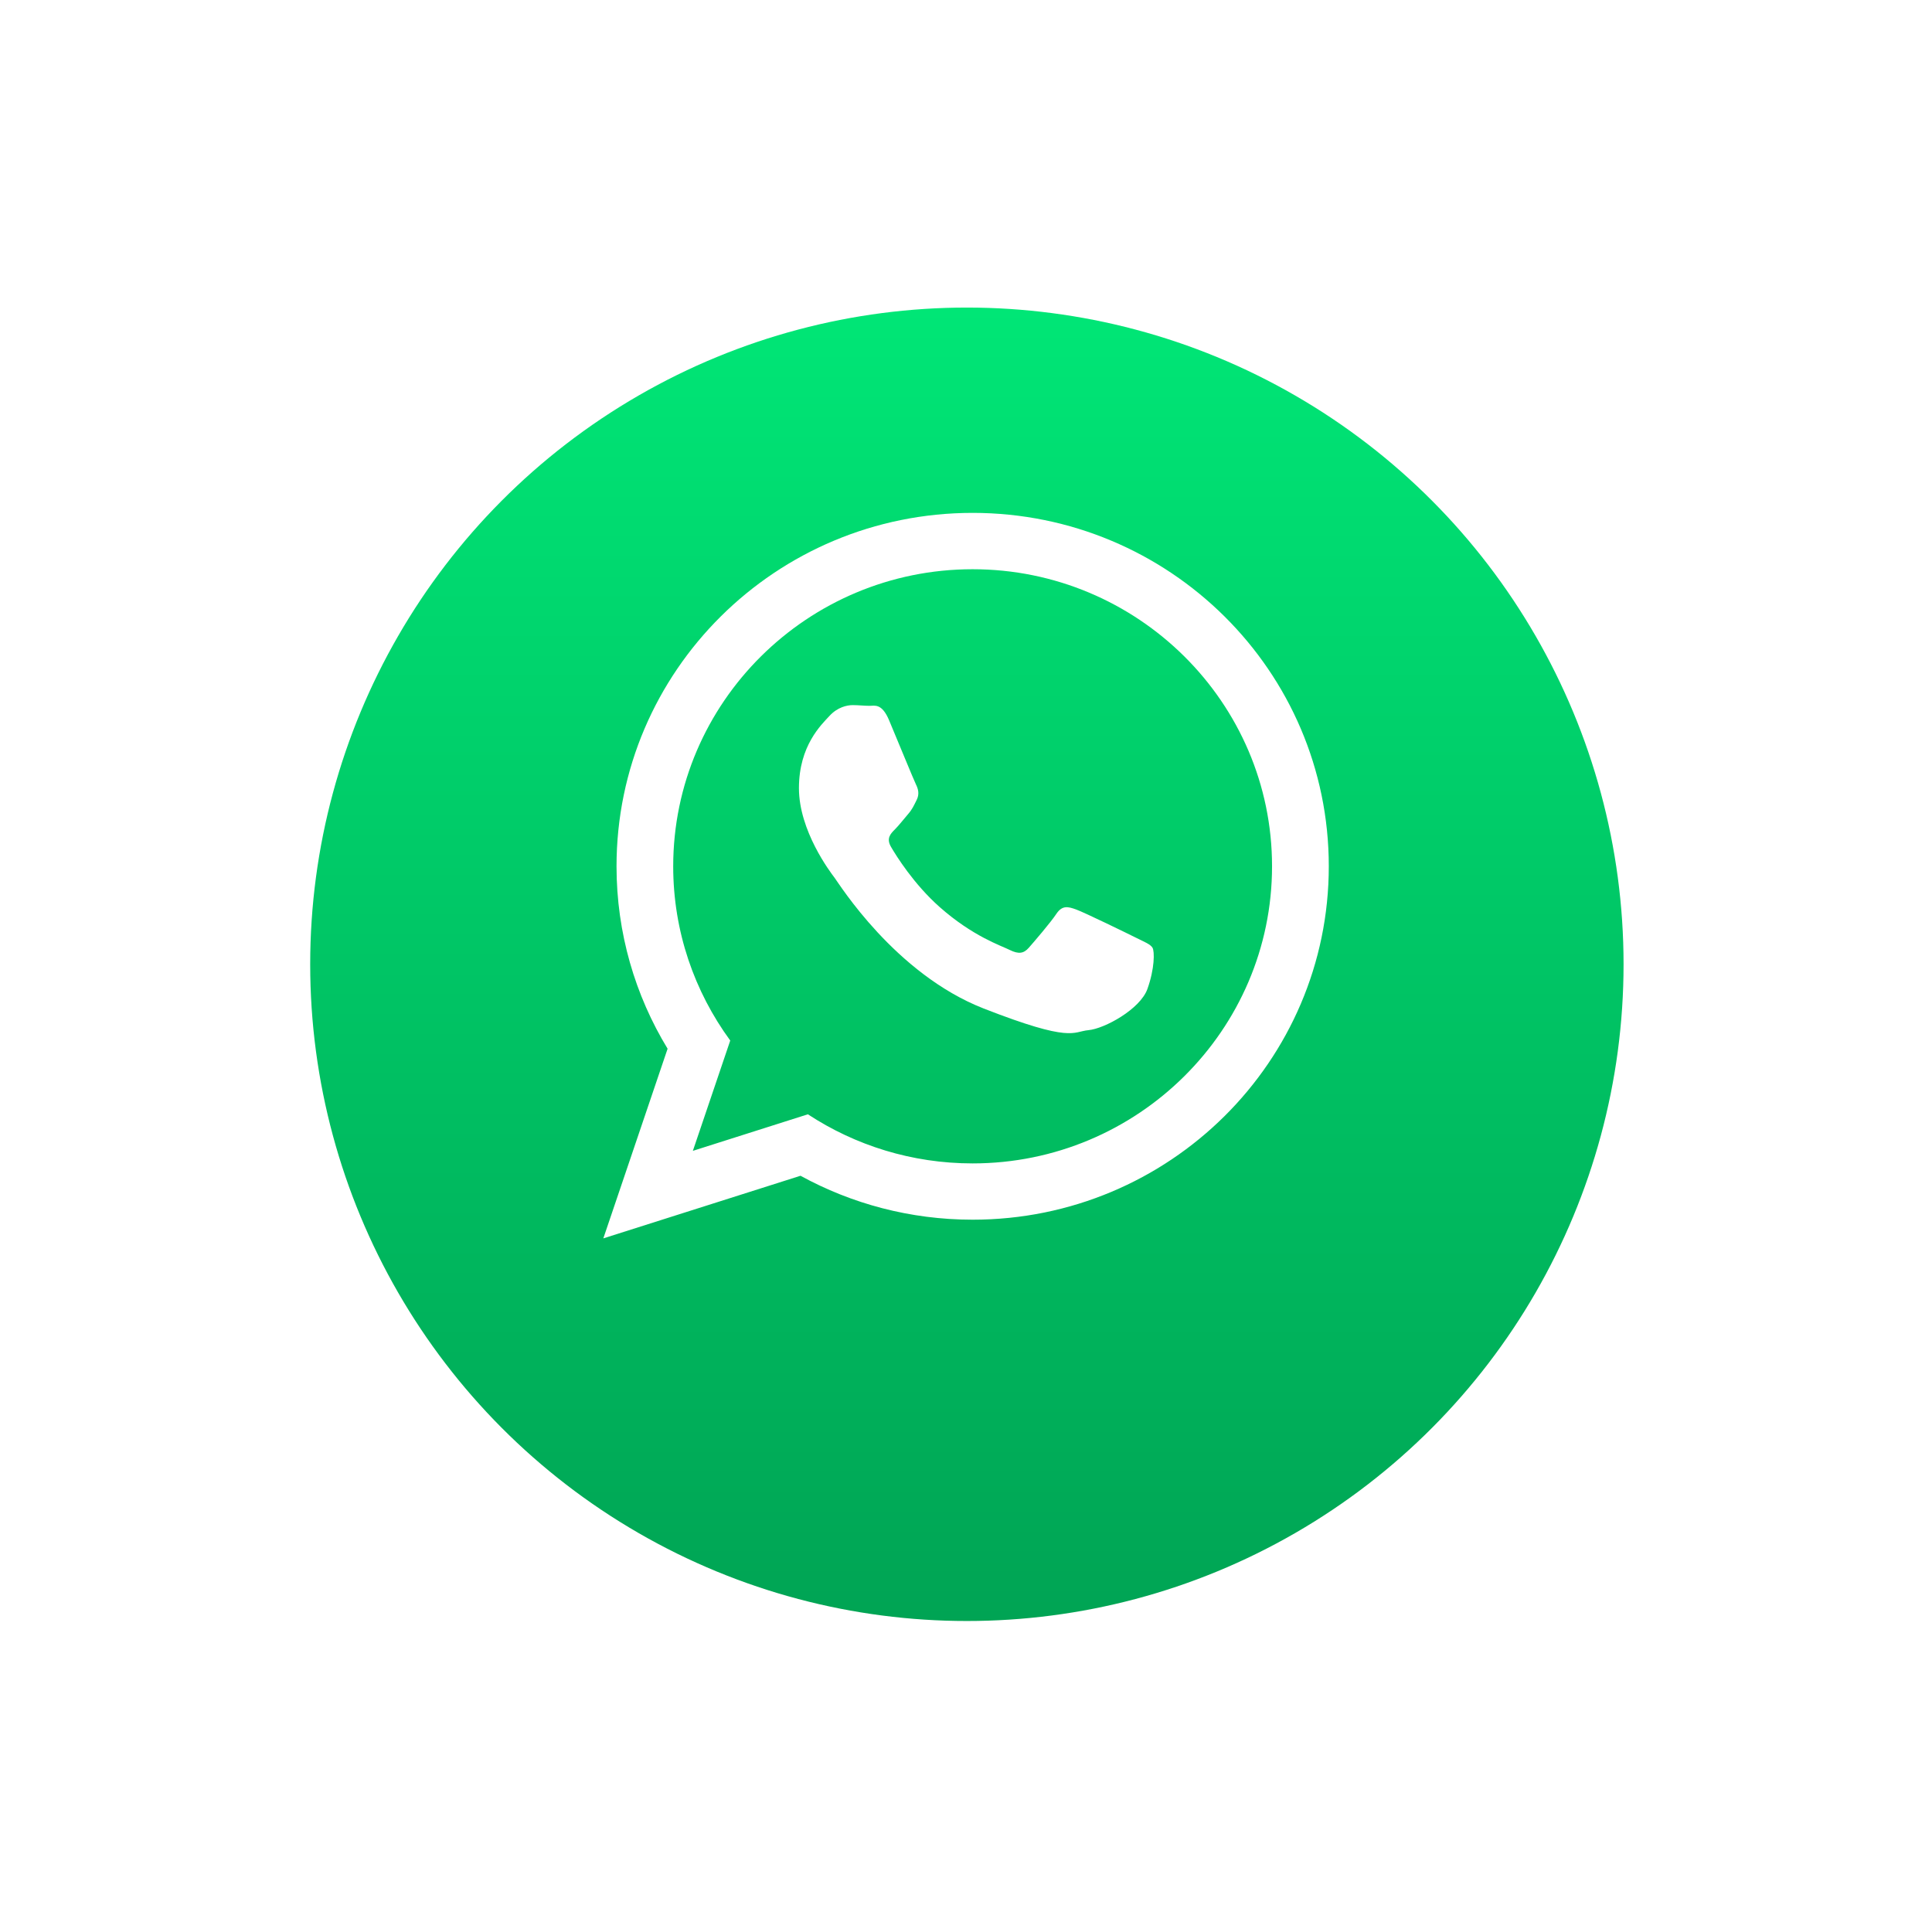
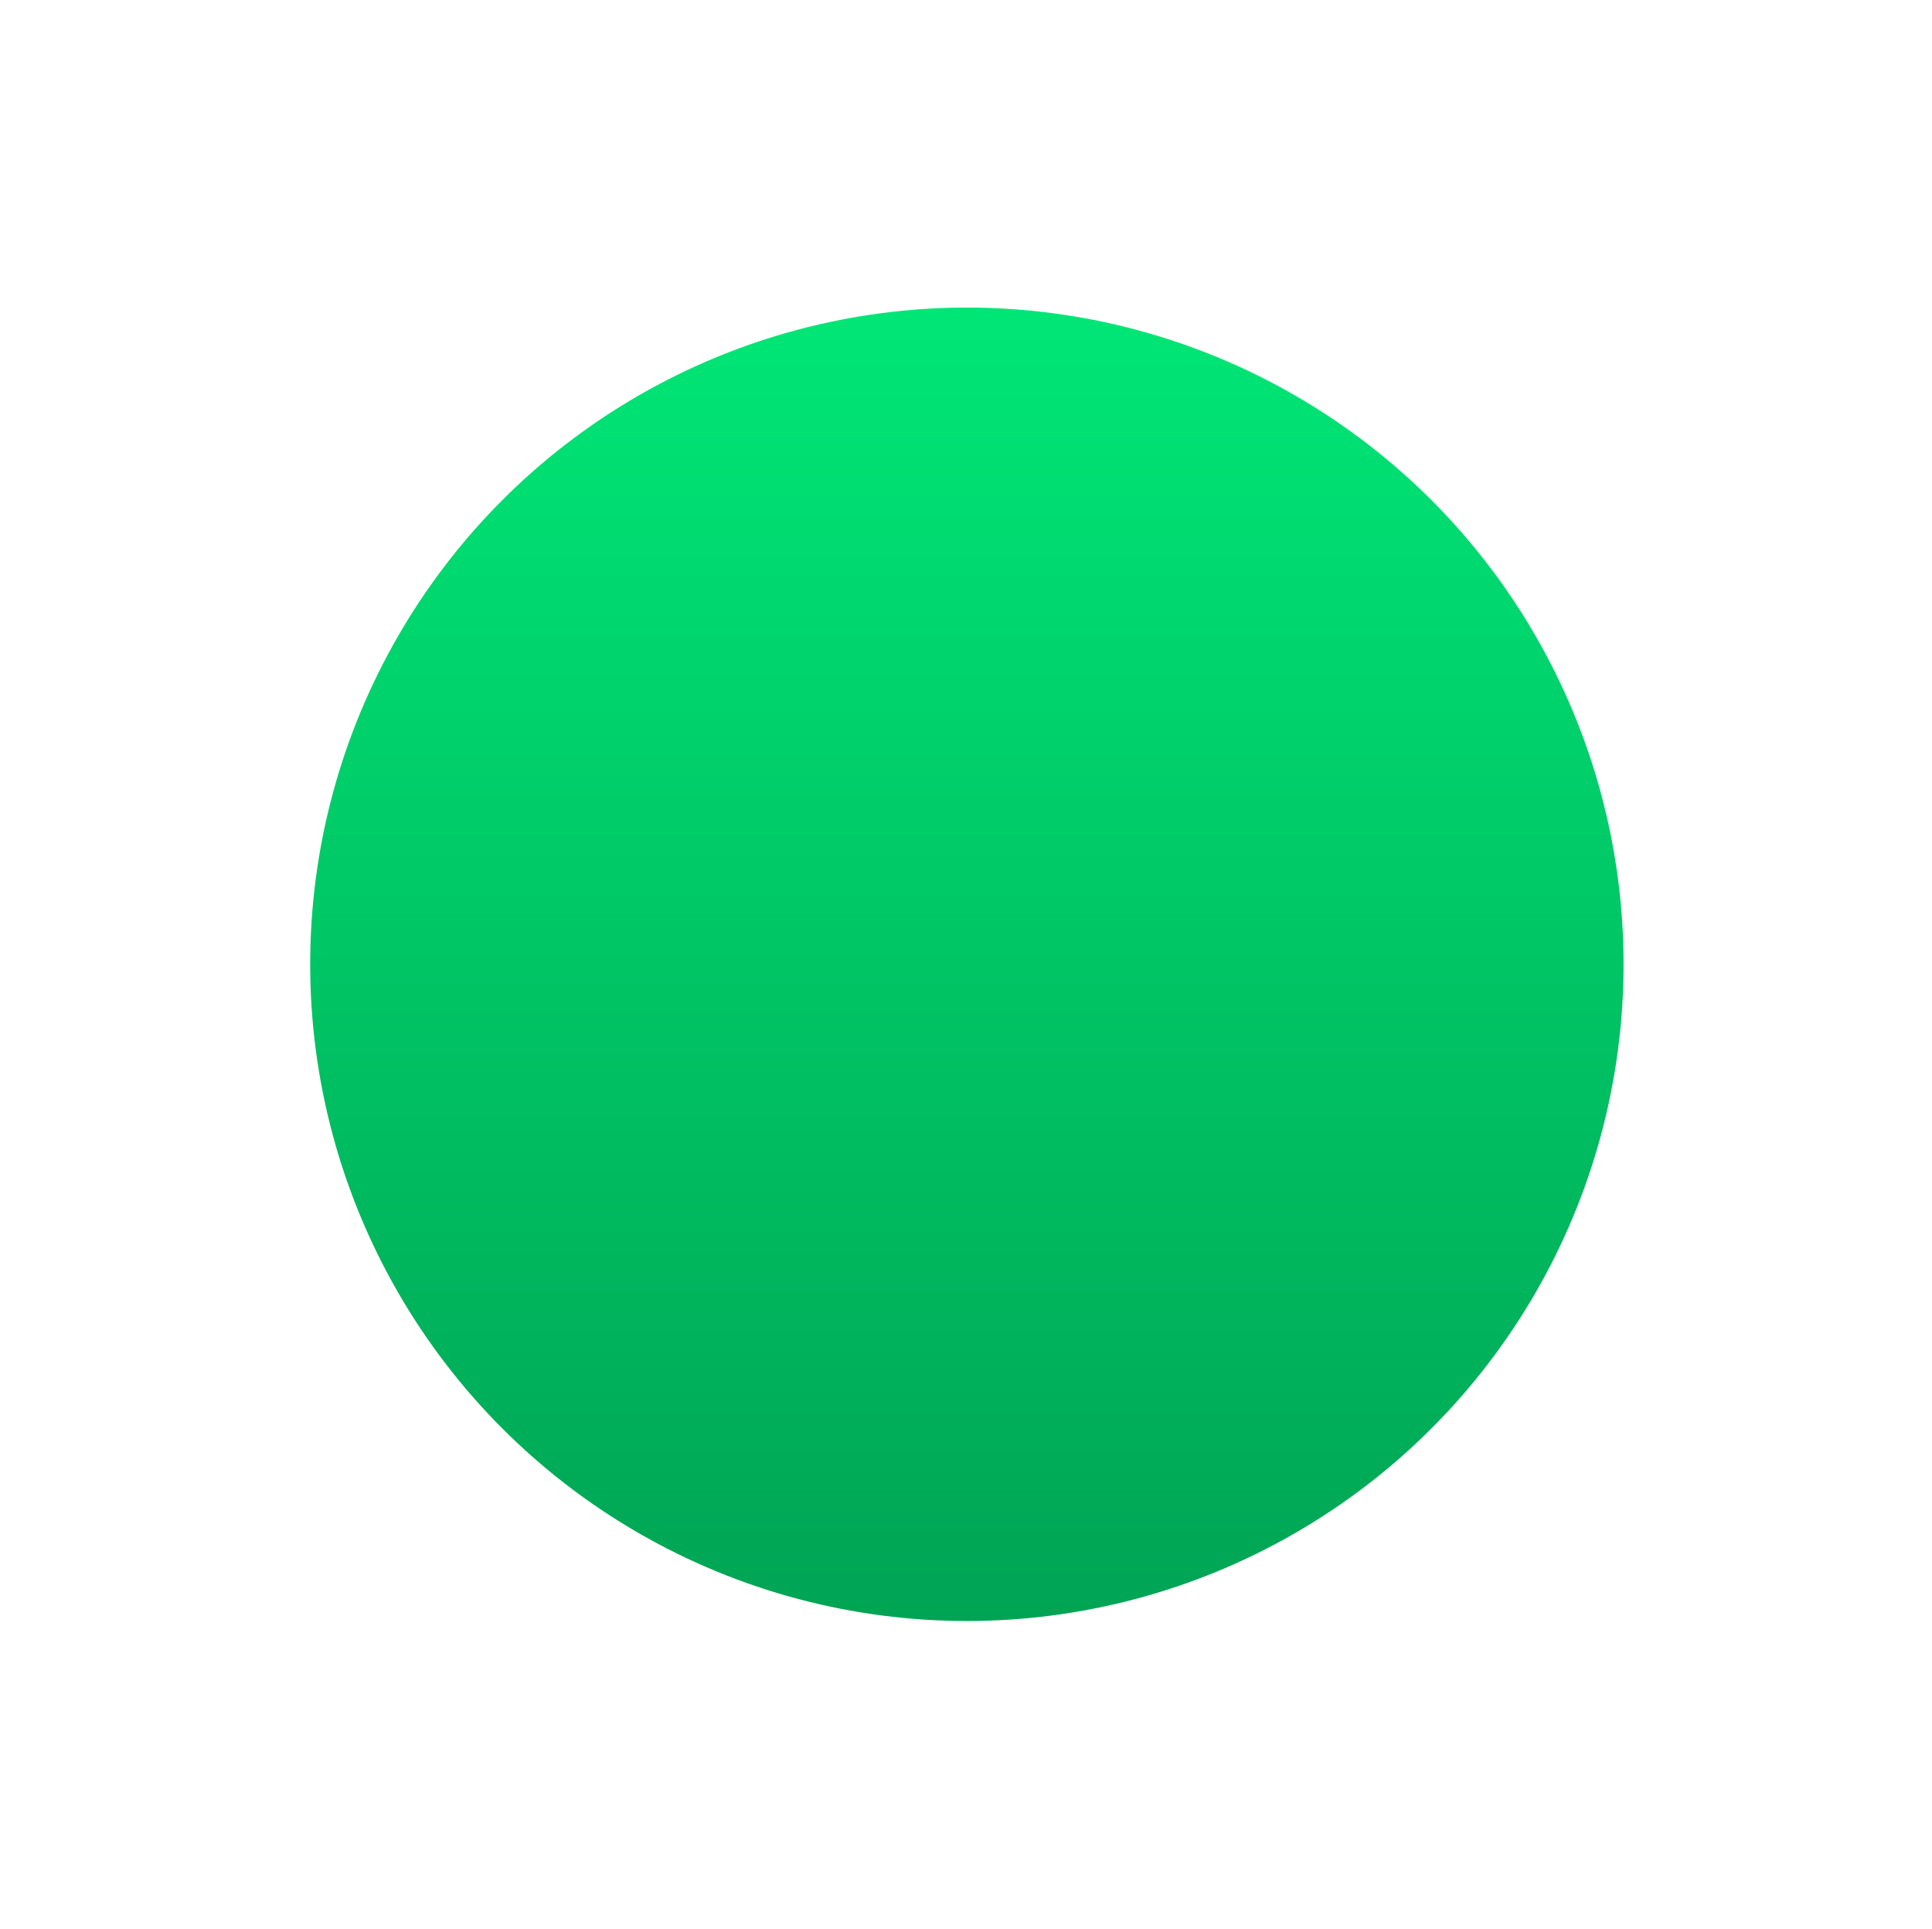
<svg xmlns="http://www.w3.org/2000/svg" width="691" height="690" viewBox="0 0 691 690" fill="none">
  <g filter="url(#filter0_d)">
    <circle cx="345.814" cy="312.871" r="234.871" fill="url(#paint0_linear)" />
  </g>
  <g clip-path="url(#clip0)">
    <path d="M475.257 309.826C475.257 379.628 418.23 436.215 347.869 436.215C325.541 436.215 304.566 430.504 286.308 420.503L215.786 442.899L238.774 375.068C227.183 356.031 220.507 333.677 220.507 309.817C220.515 240.014 277.525 183.428 347.886 183.428C418.239 183.445 475.257 240.023 475.257 309.826ZM347.861 203.582C288.812 203.582 240.779 251.251 240.779 309.851C240.779 333.102 248.36 354.626 261.179 372.14L247.81 411.594L288.947 398.522C305.869 409.622 326.116 416.086 347.861 416.086C406.91 416.086 454.959 368.426 454.959 309.826C454.976 251.251 406.918 203.582 347.861 203.582ZM412.198 338.94C411.403 337.662 409.321 336.884 406.208 335.327C403.102 333.77 387.729 326.282 384.878 325.267C382.001 324.226 379.919 323.702 377.838 326.807C375.782 329.912 369.792 336.884 367.956 338.965C366.137 341.038 364.317 341.3 361.195 339.769C358.073 338.195 348.005 334.946 336.075 324.395C326.793 316.171 320.524 306.044 318.713 302.938C316.877 299.842 318.527 298.166 320.075 296.627C321.471 295.23 323.197 293.005 324.763 291.186C326.328 289.384 326.844 288.106 327.885 286.033C328.908 283.961 328.392 282.158 327.622 280.593C326.844 279.036 320.608 263.807 317.994 257.605C315.396 251.411 312.799 252.435 310.971 252.435C309.152 252.435 307.071 252.181 304.989 252.181C302.908 252.181 299.524 252.934 296.672 256.039C293.821 259.145 285.749 266.633 285.749 281.879C285.749 297.143 296.926 311.856 298.491 313.921C300.065 315.977 320.101 348.289 351.838 360.693C383.591 373.088 383.591 368.951 389.311 368.426C395.048 367.901 407.79 360.938 410.379 353.712C412.985 346.453 412.985 340.234 412.198 338.94Z" fill="white" />
  </g>
  <defs>
    <filter id="filter0_d" x="0.943" y="0" width="689.743" height="689.743" filterUnits="userSpaceOnUse" color-interpolation-filters="sRGB">
      <feFlood flood-opacity="0" result="BackgroundImageFix" />
      <feColorMatrix in="SourceAlpha" type="matrix" values="0 0 0 0 0 0 0 0 0 0 0 0 0 0 0 0 0 0 127 0" />
      <feOffset dy="32" />
      <feGaussianBlur stdDeviation="55" />
      <feColorMatrix type="matrix" values="0 0 0 0 0 0 0 0 0 0.902 0 0 0 0 0.463 0 0 0 0.9 0" />
      <feBlend mode="normal" in2="BackgroundImageFix" result="effect1_dropShadow" />
      <feBlend mode="normal" in="SourceGraphic" in2="effect1_dropShadow" result="shape" />
    </filter>
    <linearGradient id="paint0_linear" x1="345.814" y1="78" x2="345.814" y2="547.743" gradientUnits="userSpaceOnUse">
      <stop stop-color="#00E676" />
      <stop offset="1" stop-color="#00A454" />
    </linearGradient>
    <clipPath id="clip0">
-       <rect width="259.471" height="259.471" fill="white" transform="translate(215.786 183.428)" />
-     </clipPath>
+       </clipPath>
  </defs>
</svg>